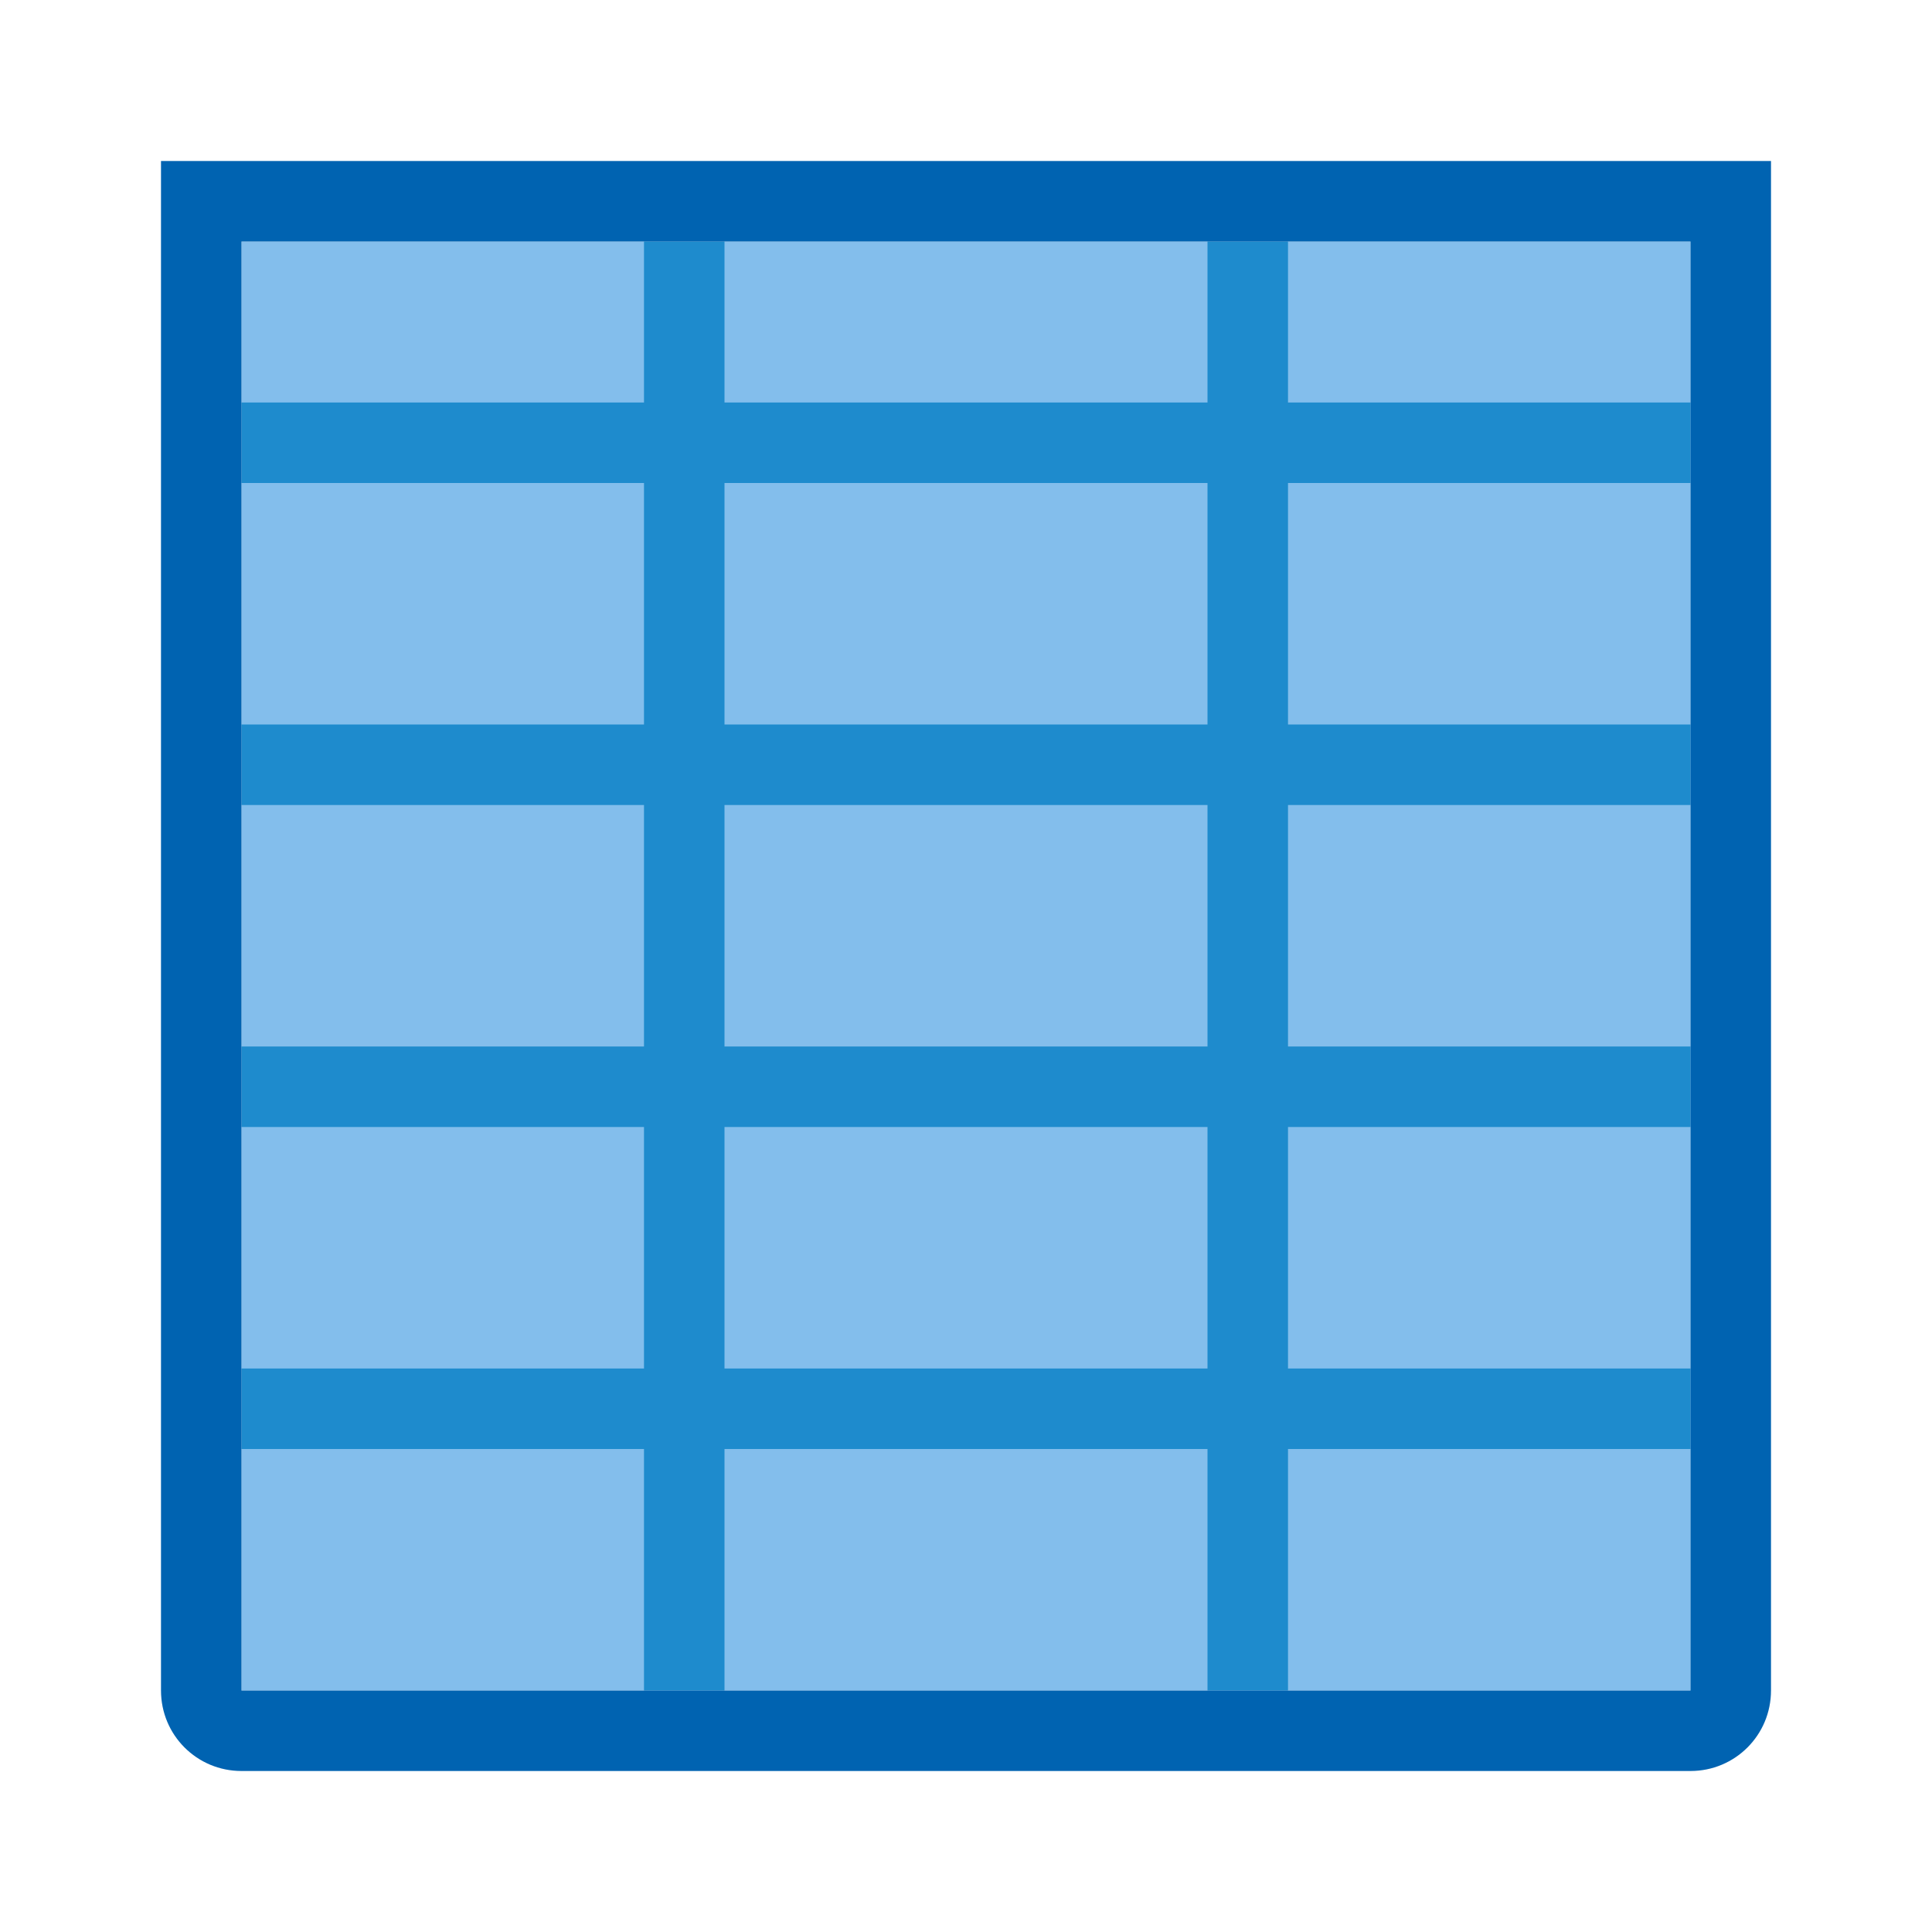
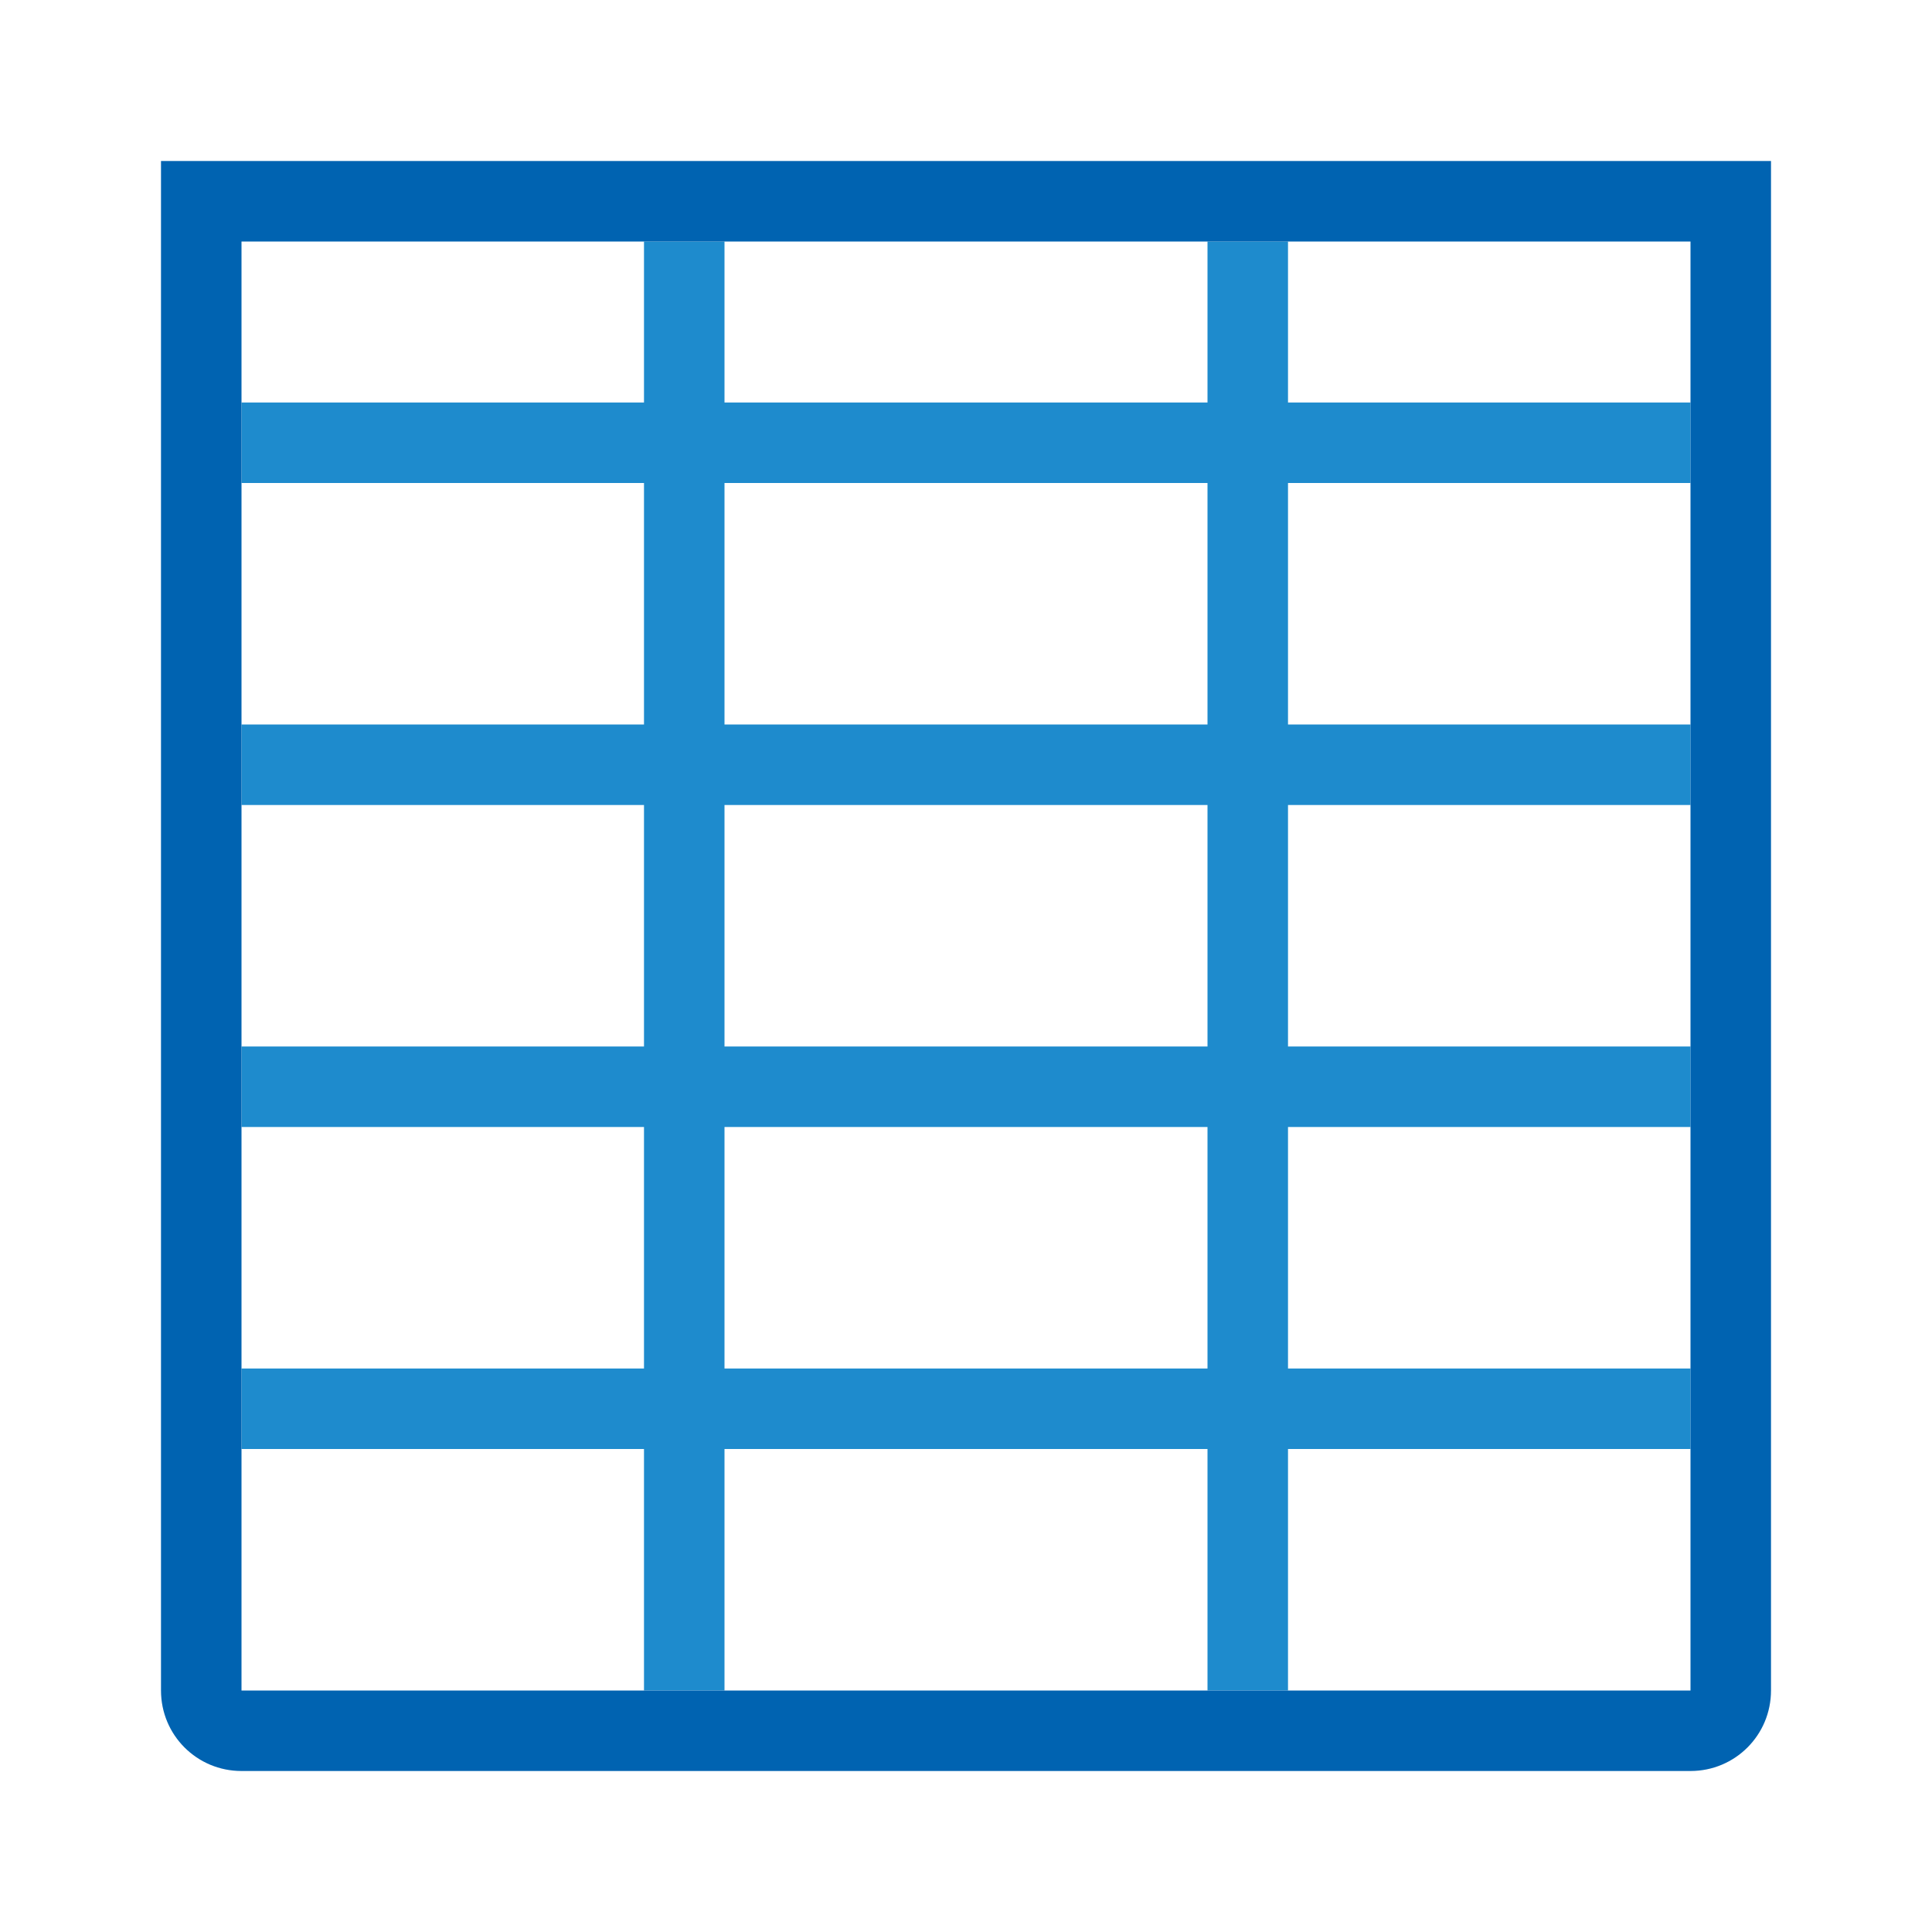
<svg xmlns="http://www.w3.org/2000/svg" viewBox="0 0 24 24">
-   <path d="m3 3h18v18h-18z" fill="#83beec" />
  <path d="m8 3v2h-5v1h5v3h-5v1h5v3h-5v1h5v3h-5v1h5v3h1v-3h6v3h1v-3h5v-1h-5v-3h5v-1h-5v-3h5v-1h-5v-3h5v-1h-5v-2h-1v2h-6v-2zm1 3h6v3h-6zm0 4h6v3h-6zm0 4h6v3h-6z" fill="#1e8bcd" />
  <path d="m2 2v1 3 15c0 .554.446 1 1 1h18c.554 0 1-.446 1-1v-15-3-1h-1-18zm1 1h5 13v3 3 1 3 1 3 1 3h-5-1-6-1-5v-3-1-3-1-3-1-3-1z" fill="#0063b1" />
</svg>